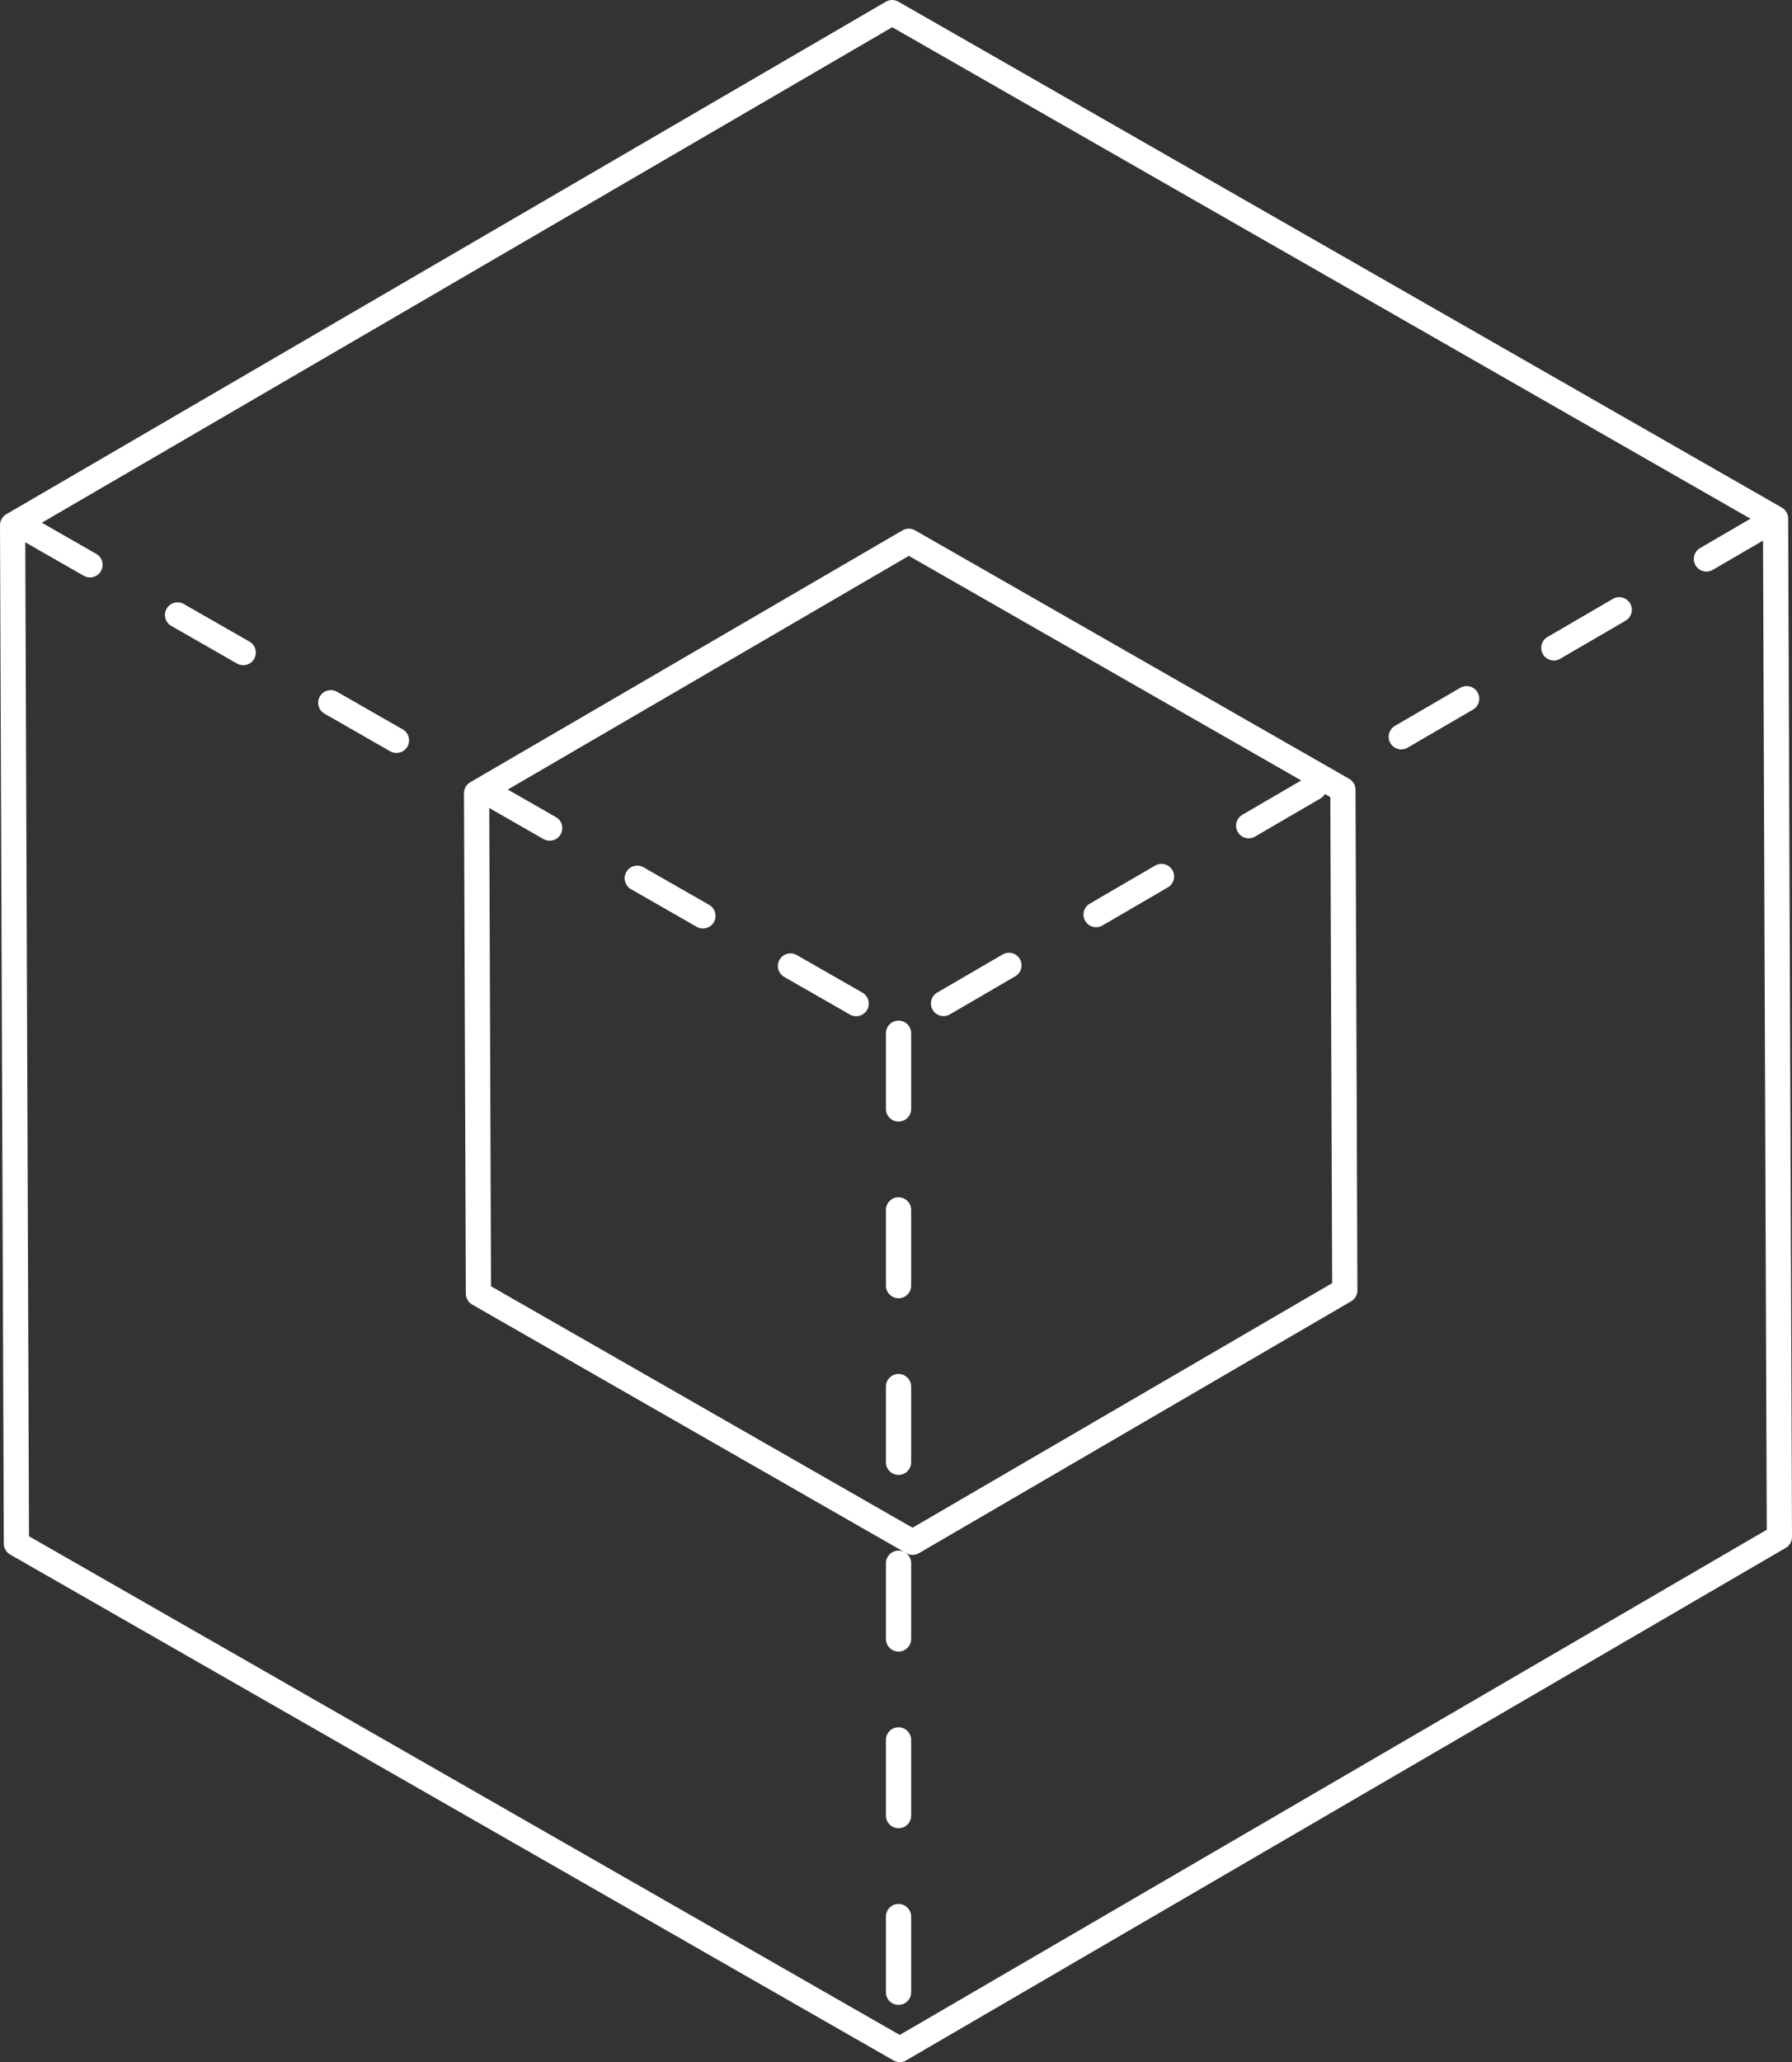
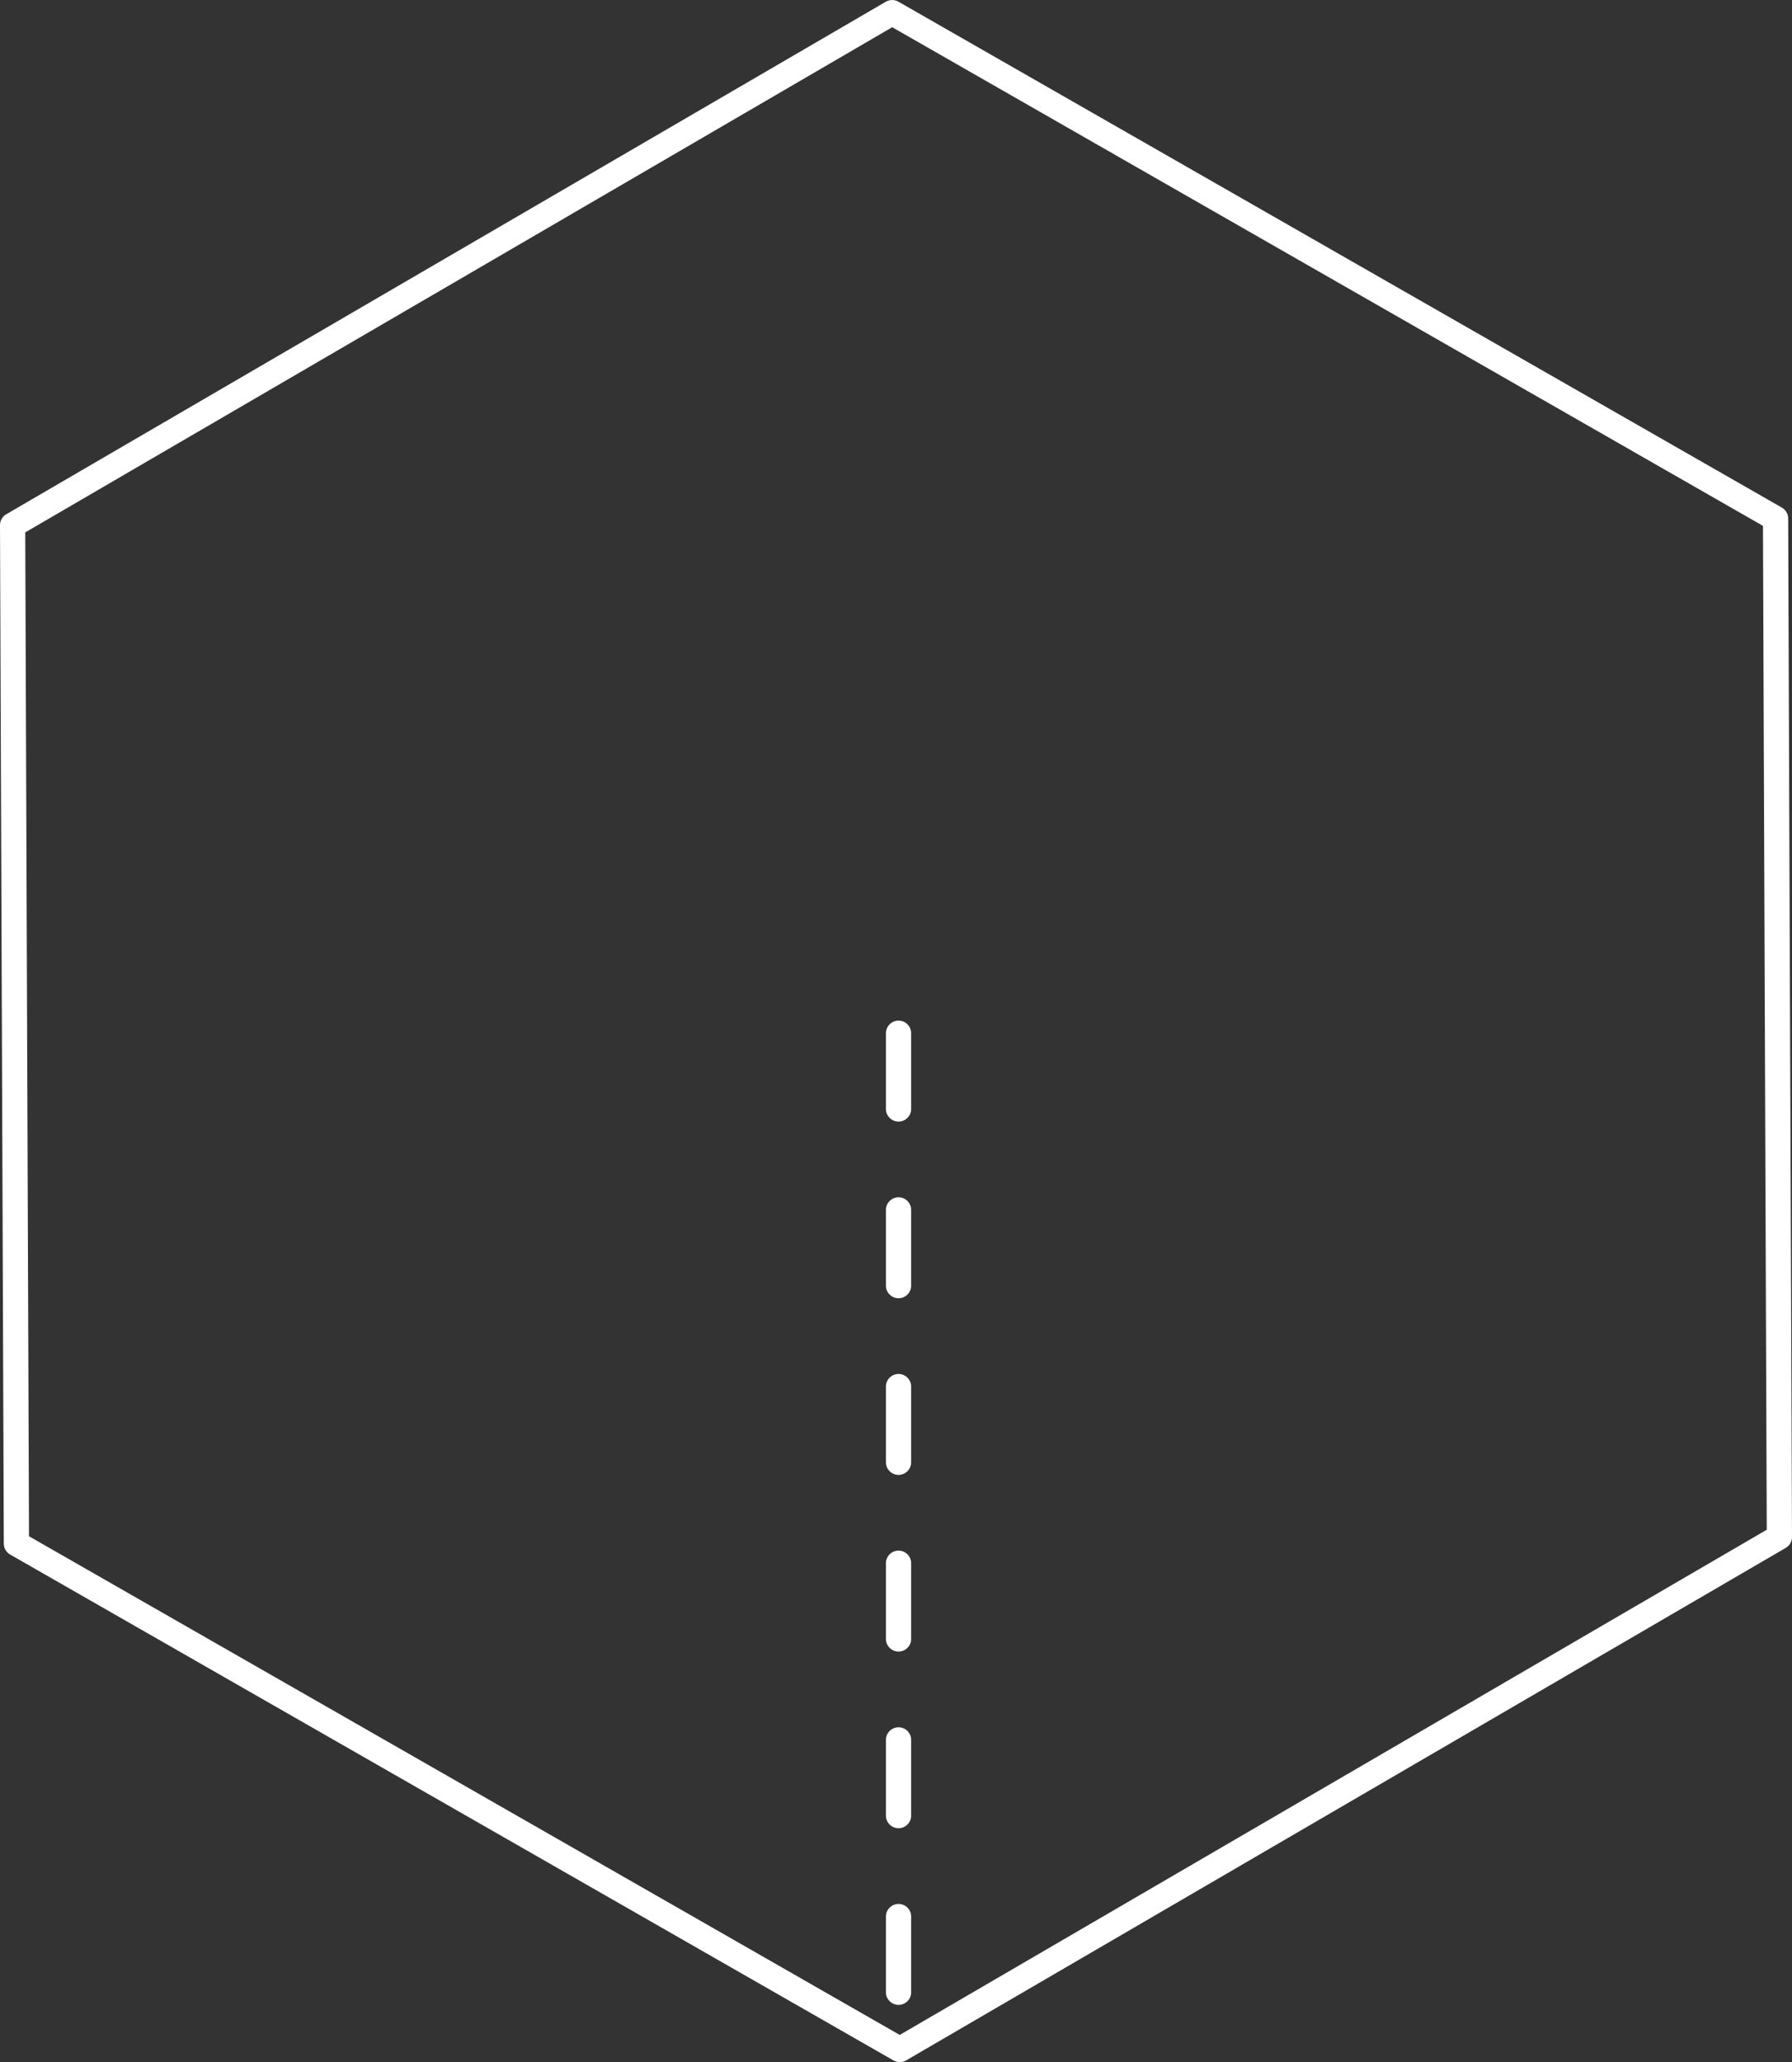
<svg xmlns="http://www.w3.org/2000/svg" width="71.047" height="81.708" viewBox="0 0 71.047 81.708">
  <rect x="0" y="0" width="71.047" height="81.708" fill="#333333" stroke="none" />
  <g id="Group_5343" data-name="Group 5343" transform="translate(-1428.476 -2829.146)">
    <g id="Group_5260" data-name="Group 5260" transform="translate(1428.199 2828.87)">
      <g id="Group_5257" data-name="Group 5257" transform="translate(0 0)">
        <g id="Group_5262" data-name="Group 5262">
          <path id="Path_1218" data-name="Path 1218" d="M70.395,20.545,35.371.5.5,20.808.651,61.162,35.674,81.208,70.547,60.9Z" transform="translate(0.277 0.277)" fill="none" stroke="#fff" stroke-linecap="round" stroke-linejoin="round" stroke-width="1" />
        </g>
      </g>
      <g id="Group_5259" data-name="Group 5259" transform="translate(0 0)">
        <g id="Group_5261" data-name="Group 5261">
-           <path id="Path_1220" data-name="Path 1220" d="M.8,13.718,35.523,33.592,70.1,13.457" transform="translate(0.441 7.448)" fill="none" stroke="#fff" stroke-linecap="round" stroke-linejoin="round" stroke-width="1" stroke-dasharray="3 4" />
          <line id="Line_2393" data-name="Line 2393" y2="40.164" transform="translate(35.901 41.217)" fill="none" stroke="#fff" stroke-linecap="round" stroke-linejoin="round" stroke-width="1" stroke-dasharray="3 4" />
        </g>
      </g>
    </g>
-     <path id="Path_1221" data-name="Path 1221" d="M47.741,25.1,30.53,15.254l-17.136,9.98.074,19.83L30.68,54.917l17.136-9.981Z" transform="translate(1433.977 2835.34)" fill="none" stroke="#fff" stroke-linecap="round" stroke-linejoin="round" stroke-width="1" />
  </g>
</svg>